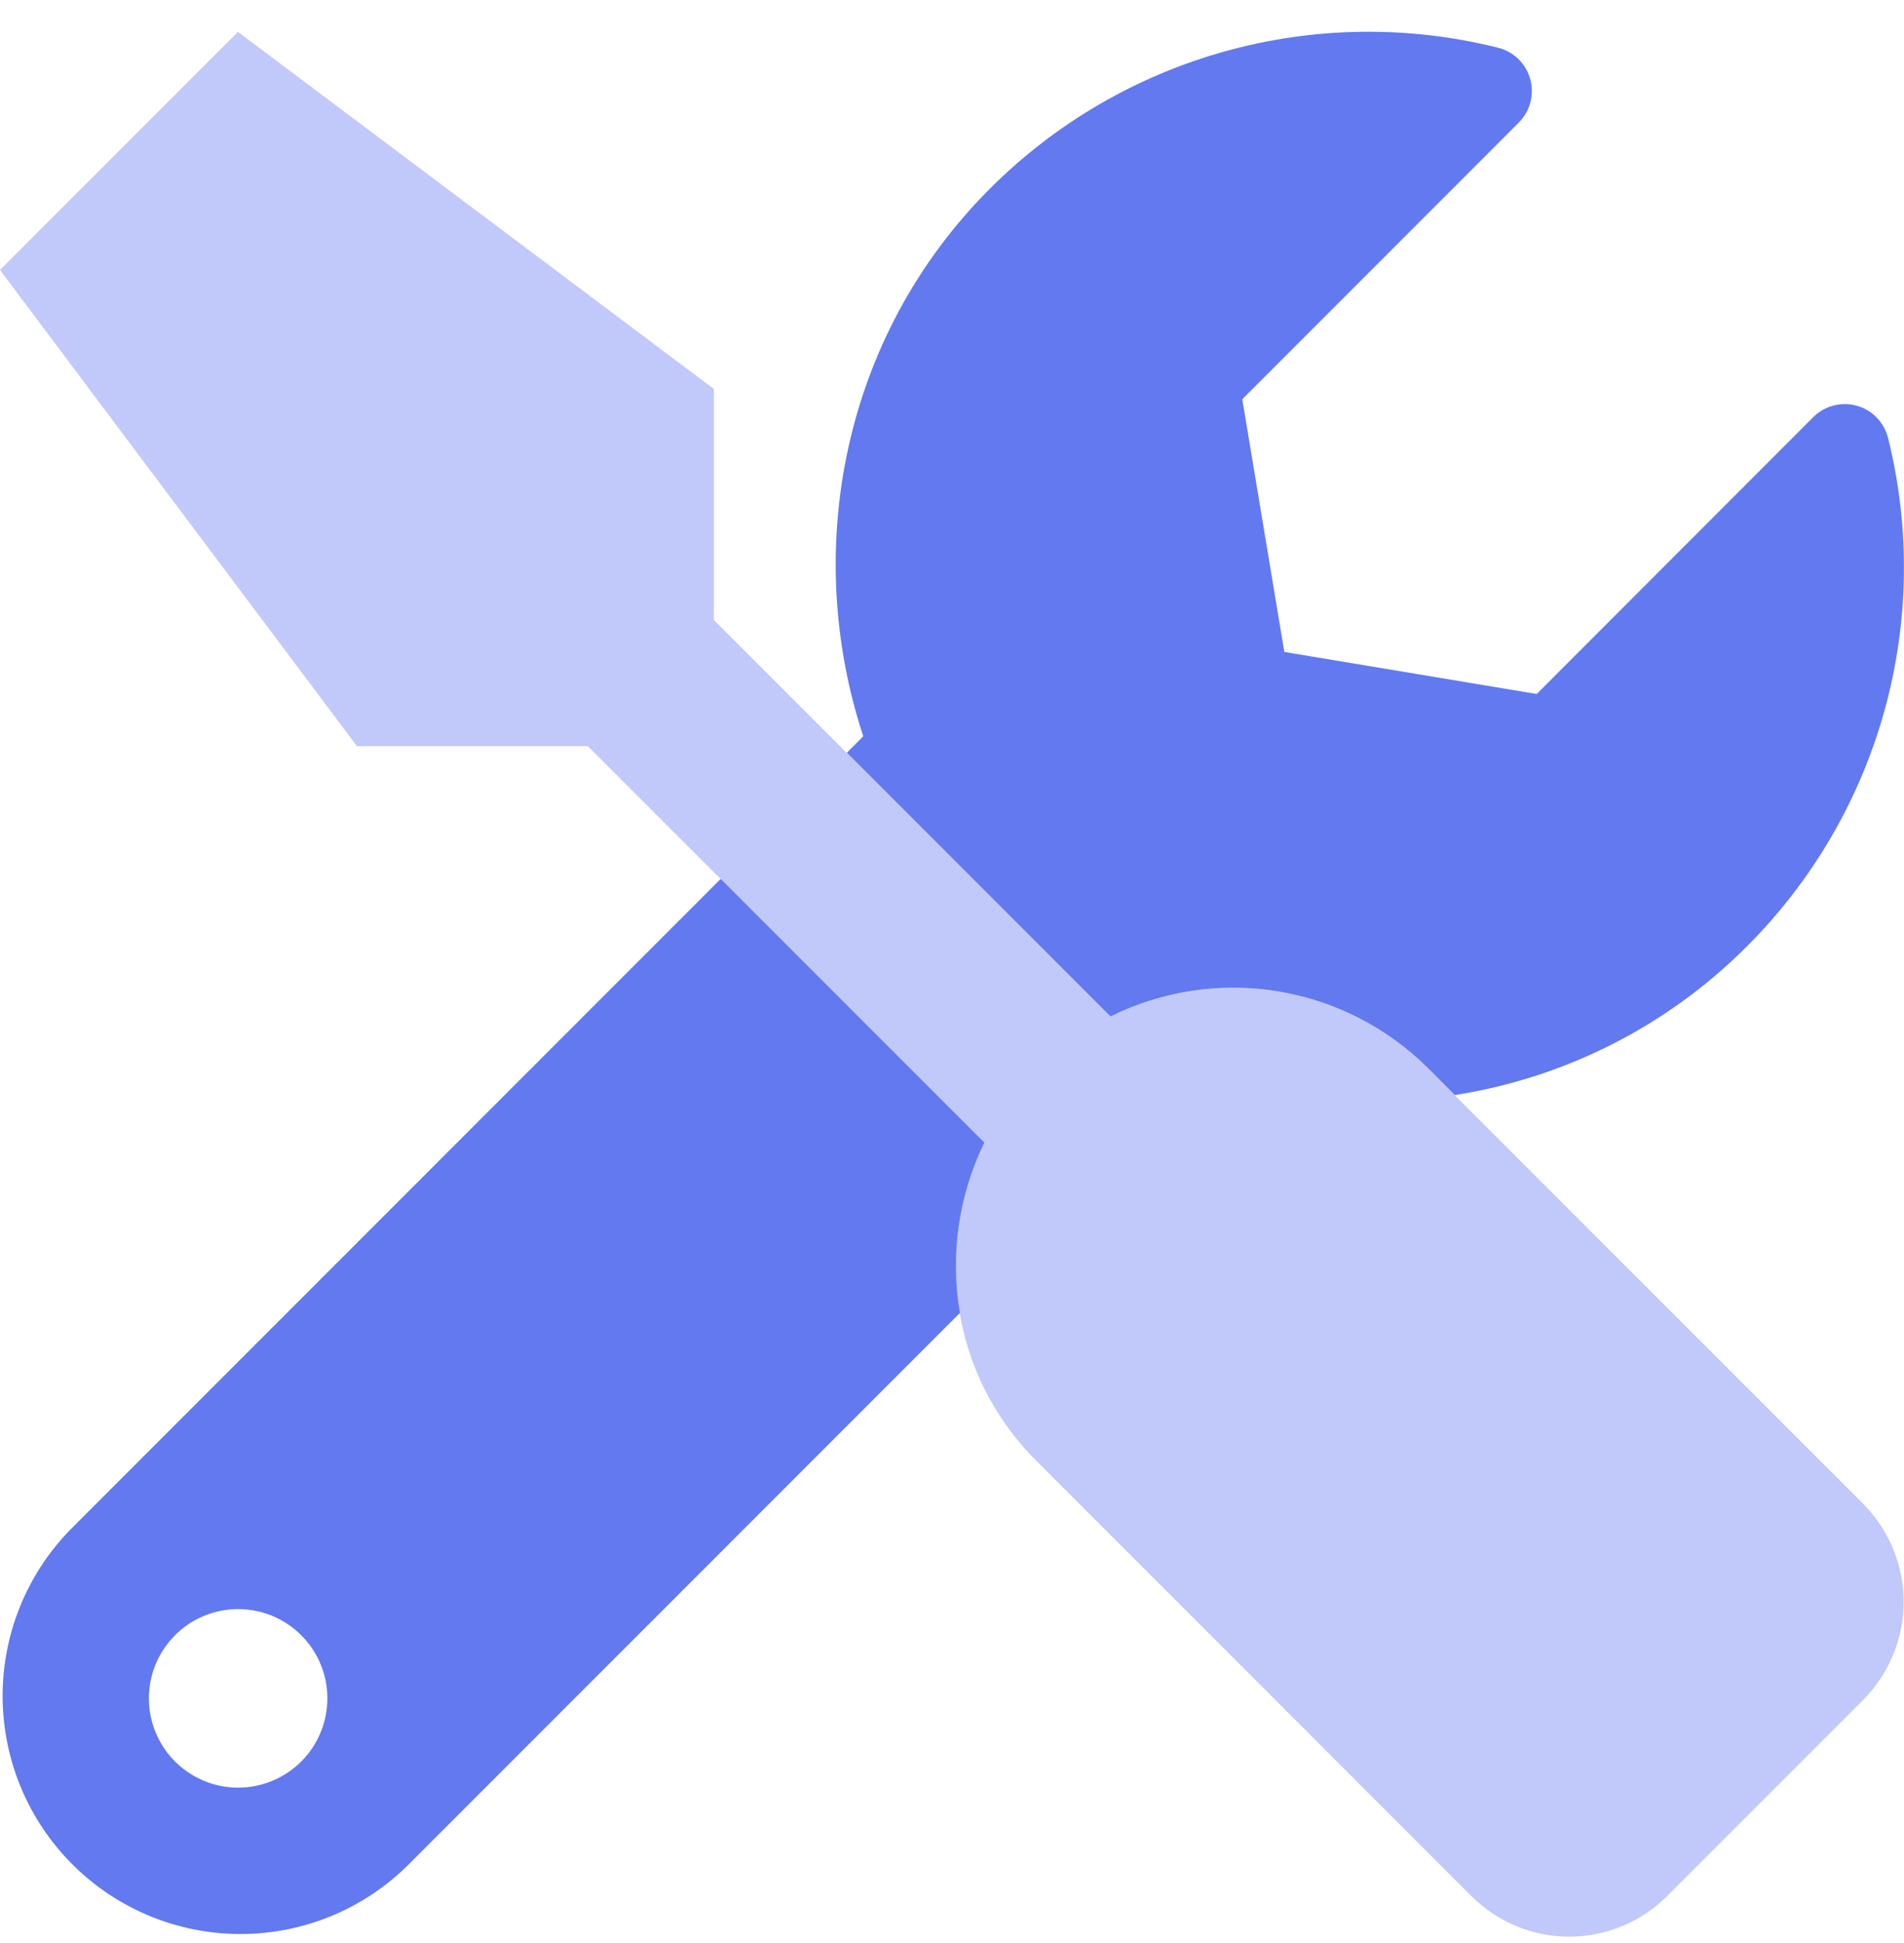
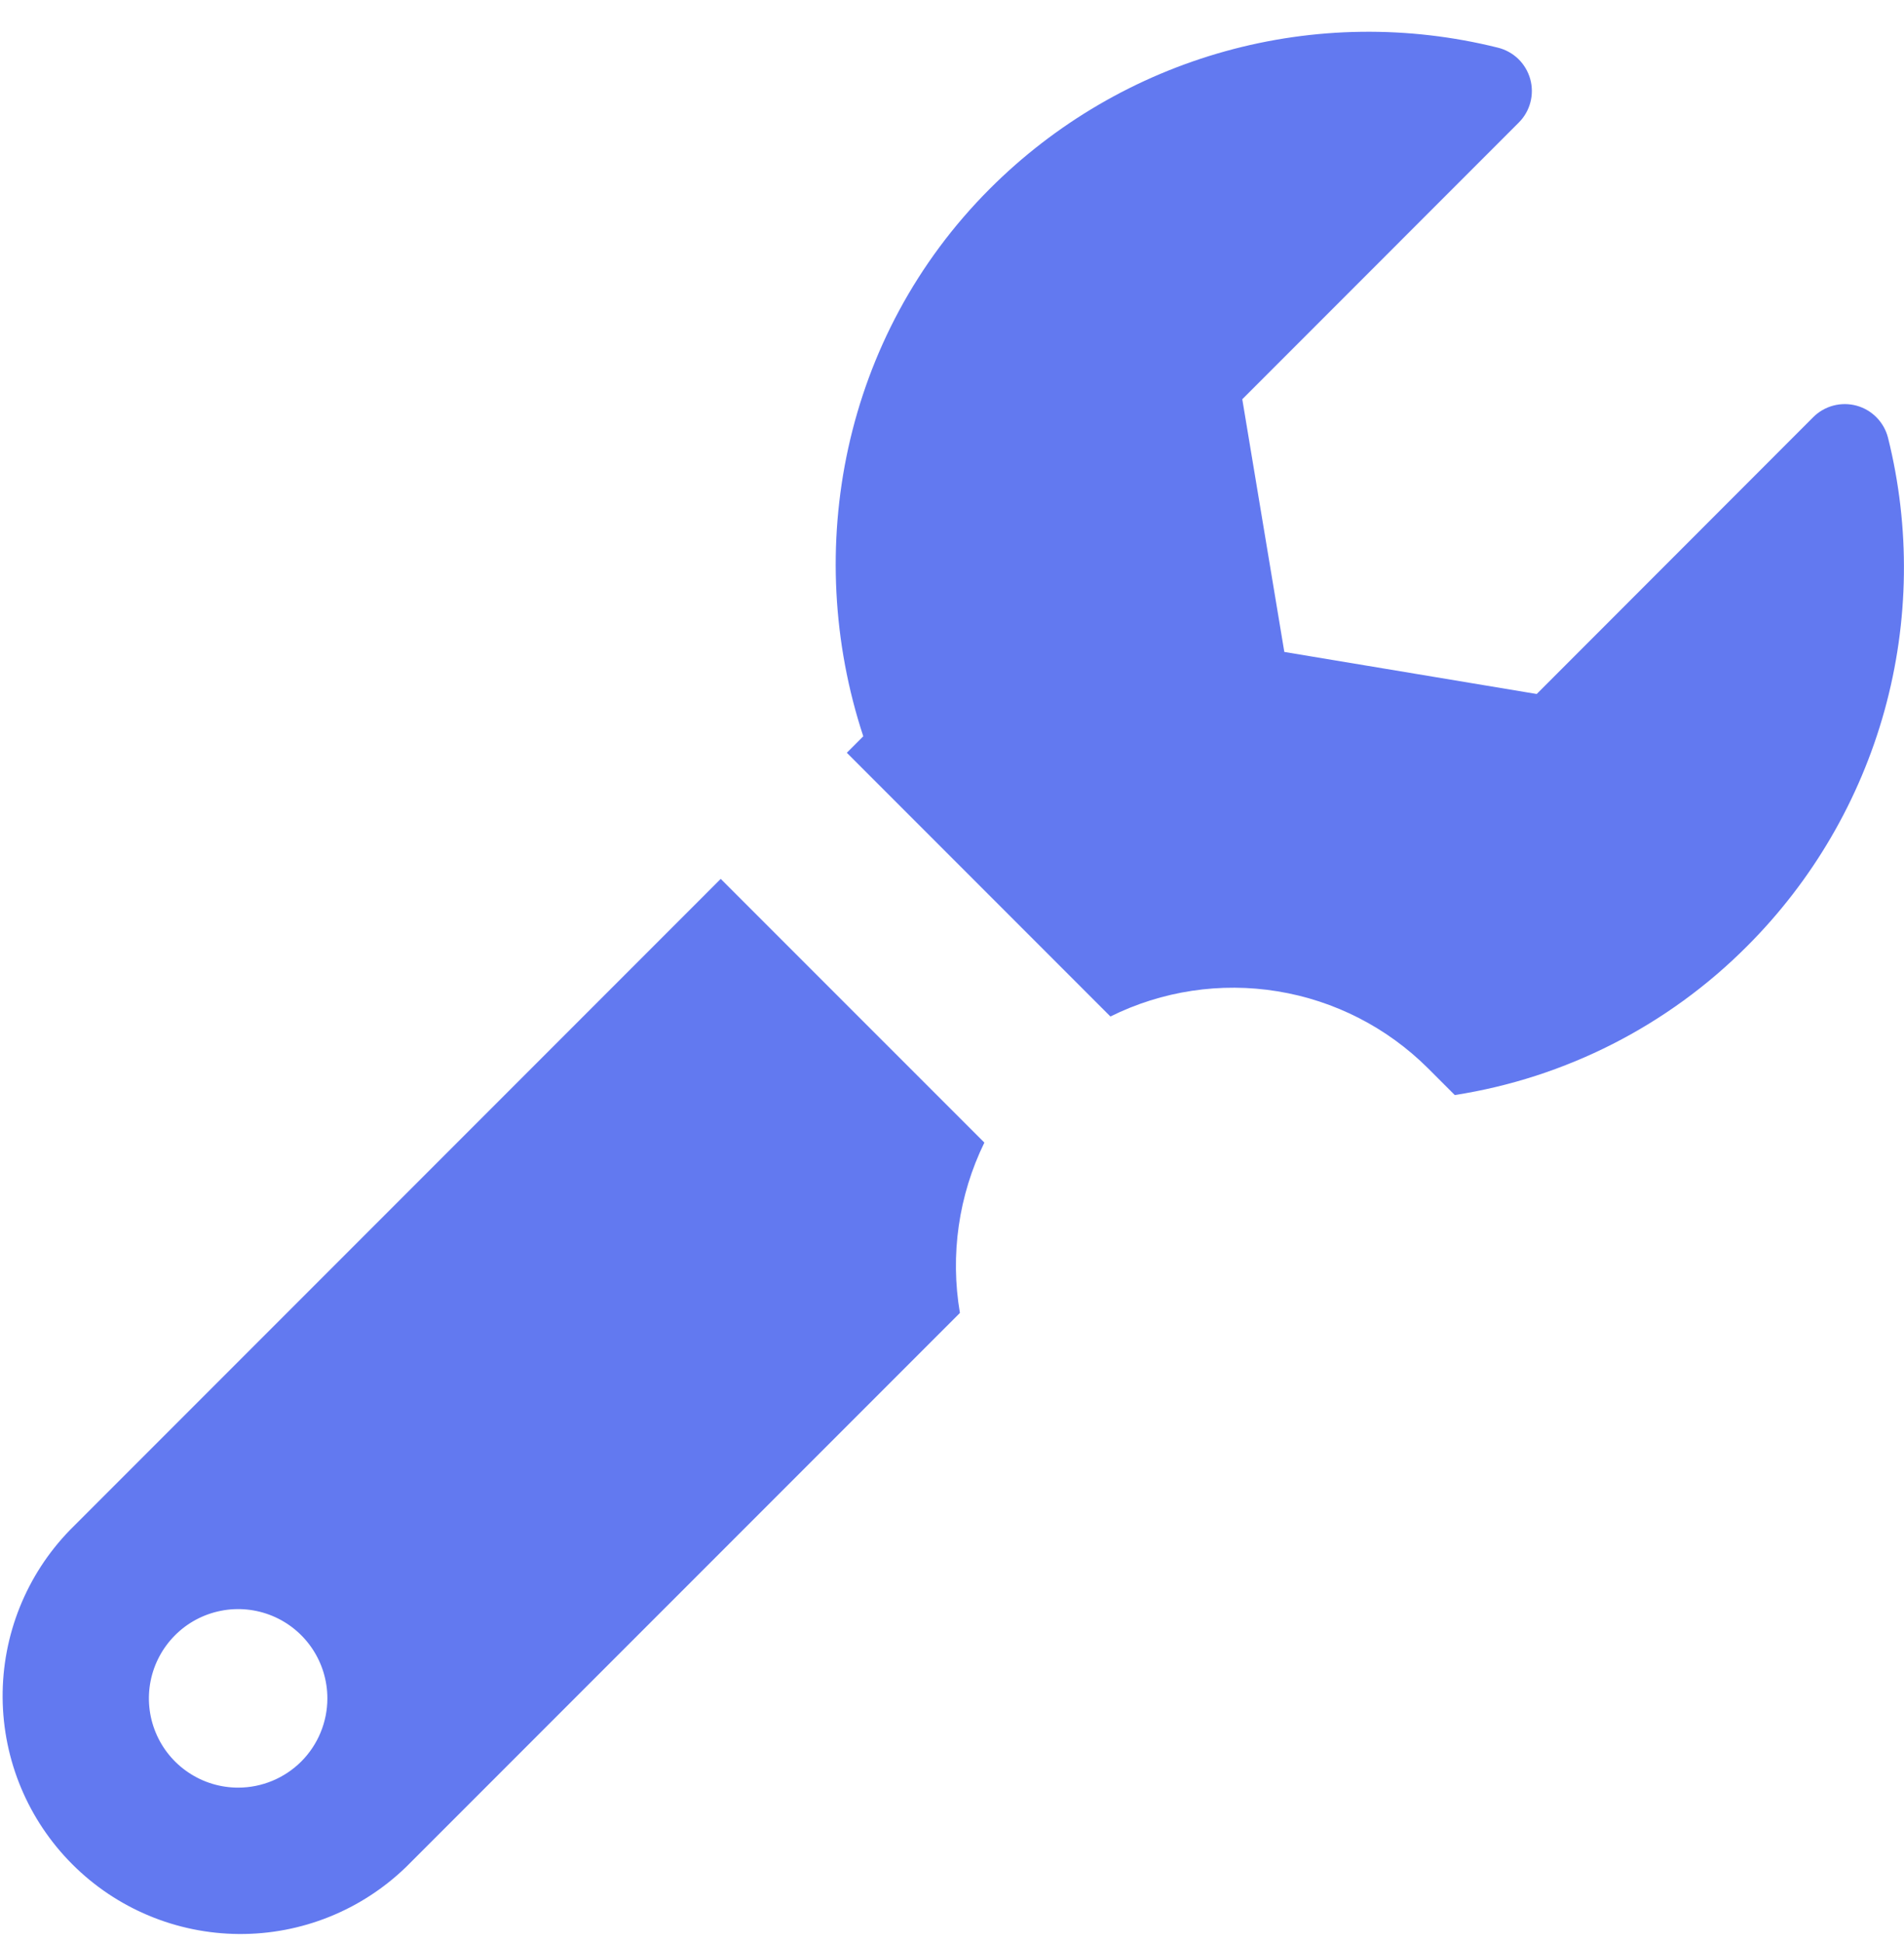
<svg xmlns="http://www.w3.org/2000/svg" width="50" height="51" viewBox="0 0 50 51" fill="none">
  <path d="M18.927 23.069L1.835 40.162C0.691 41.339 0.057 42.92 0.069 44.561C0.081 46.203 0.738 47.773 1.899 48.934C3.059 50.095 4.63 50.752 6.272 50.764C7.913 50.776 9.493 50.142 10.671 48.998L25.208 34.462C24.948 32.941 25.173 31.377 25.85 29.991L18.927 23.069ZM6.254 46.922C5.79 46.922 5.337 46.785 4.952 46.527C4.566 46.27 4.266 45.904 4.089 45.476C3.911 45.048 3.865 44.576 3.955 44.122C4.046 43.667 4.269 43.25 4.597 42.922C4.924 42.594 5.342 42.371 5.797 42.281C6.251 42.19 6.722 42.237 7.151 42.414C7.579 42.591 7.945 42.892 8.202 43.277C8.46 43.663 8.597 44.115 8.597 44.579C8.597 45.2 8.35 45.797 7.911 46.236C7.471 46.675 6.875 46.922 6.254 46.922ZM49.58 11.489C49.529 11.288 49.425 11.105 49.28 10.957C49.135 10.809 48.954 10.703 48.754 10.648C48.554 10.594 48.344 10.593 48.144 10.646C47.944 10.699 47.762 10.804 47.615 10.951L40.355 18.216L33.727 17.112L32.623 10.479L39.883 3.218C40.031 3.071 40.136 2.888 40.189 2.686C40.242 2.485 40.24 2.273 40.184 2.072C40.127 1.872 40.019 1.69 39.869 1.545C39.719 1.401 39.533 1.299 39.331 1.25C36.977 0.664 34.512 0.697 32.175 1.346C29.838 1.995 27.709 3.238 25.995 4.953C22.124 8.824 21.059 14.434 22.67 19.326L22.238 19.759L29.16 26.681C30.518 26.008 32.052 25.776 33.548 26.02C35.043 26.263 36.425 26.969 37.499 28.039L38.203 28.743C41.112 28.29 43.8 26.922 45.878 24.837C47.596 23.121 48.839 20.99 49.488 18.651C50.136 16.311 50.168 13.844 49.58 11.489Z" fill="#6279F0" />
-   <path opacity="0.4" d="M48.928 39.473C49.608 40.157 49.99 41.082 49.99 42.046C49.99 43.01 49.608 43.935 48.928 44.619L43.782 49.765C43.103 50.447 42.18 50.831 41.218 50.834C40.255 50.836 39.331 50.456 38.648 49.776L38.636 49.765L27.203 38.331C24.947 36.075 24.518 32.707 25.846 29.992L15.437 19.584H9.374L0 7.086L6.249 0.837L18.747 10.21V16.274L29.155 26.682C30.513 26.009 32.047 25.777 33.543 26.021C35.039 26.264 36.42 26.97 37.494 28.04L48.928 39.473Z" fill="#6279F0" />
</svg>